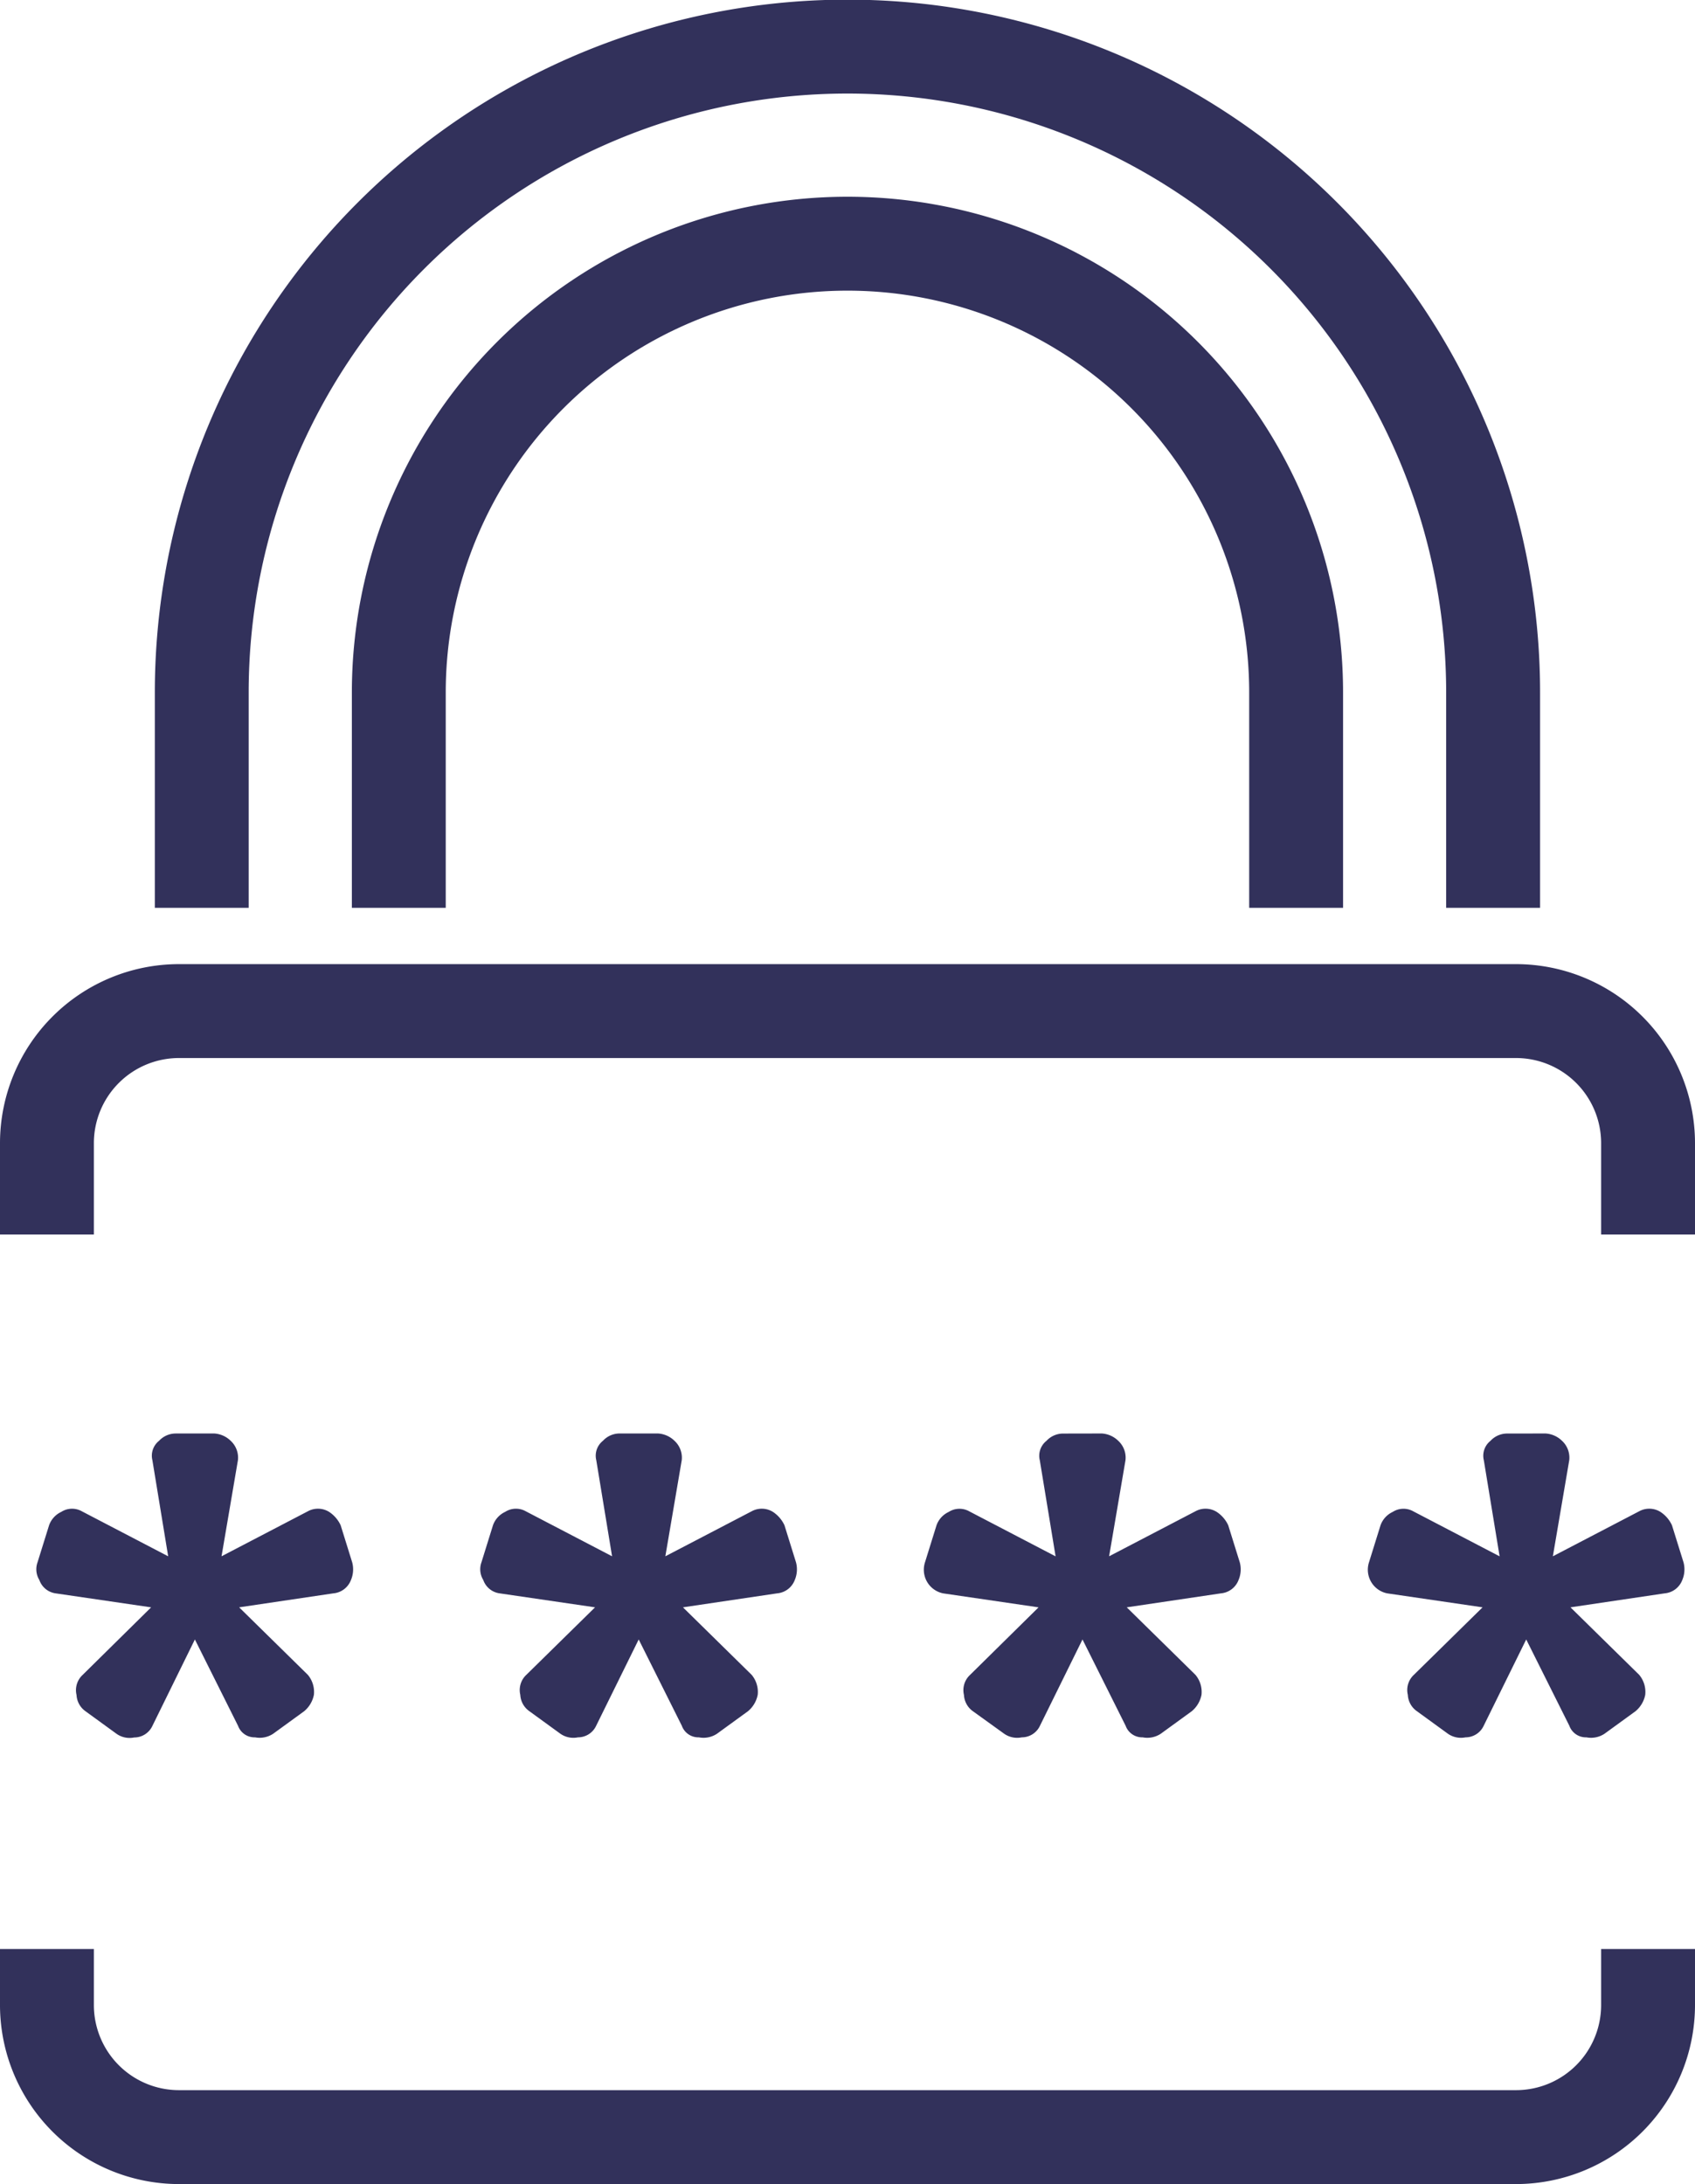
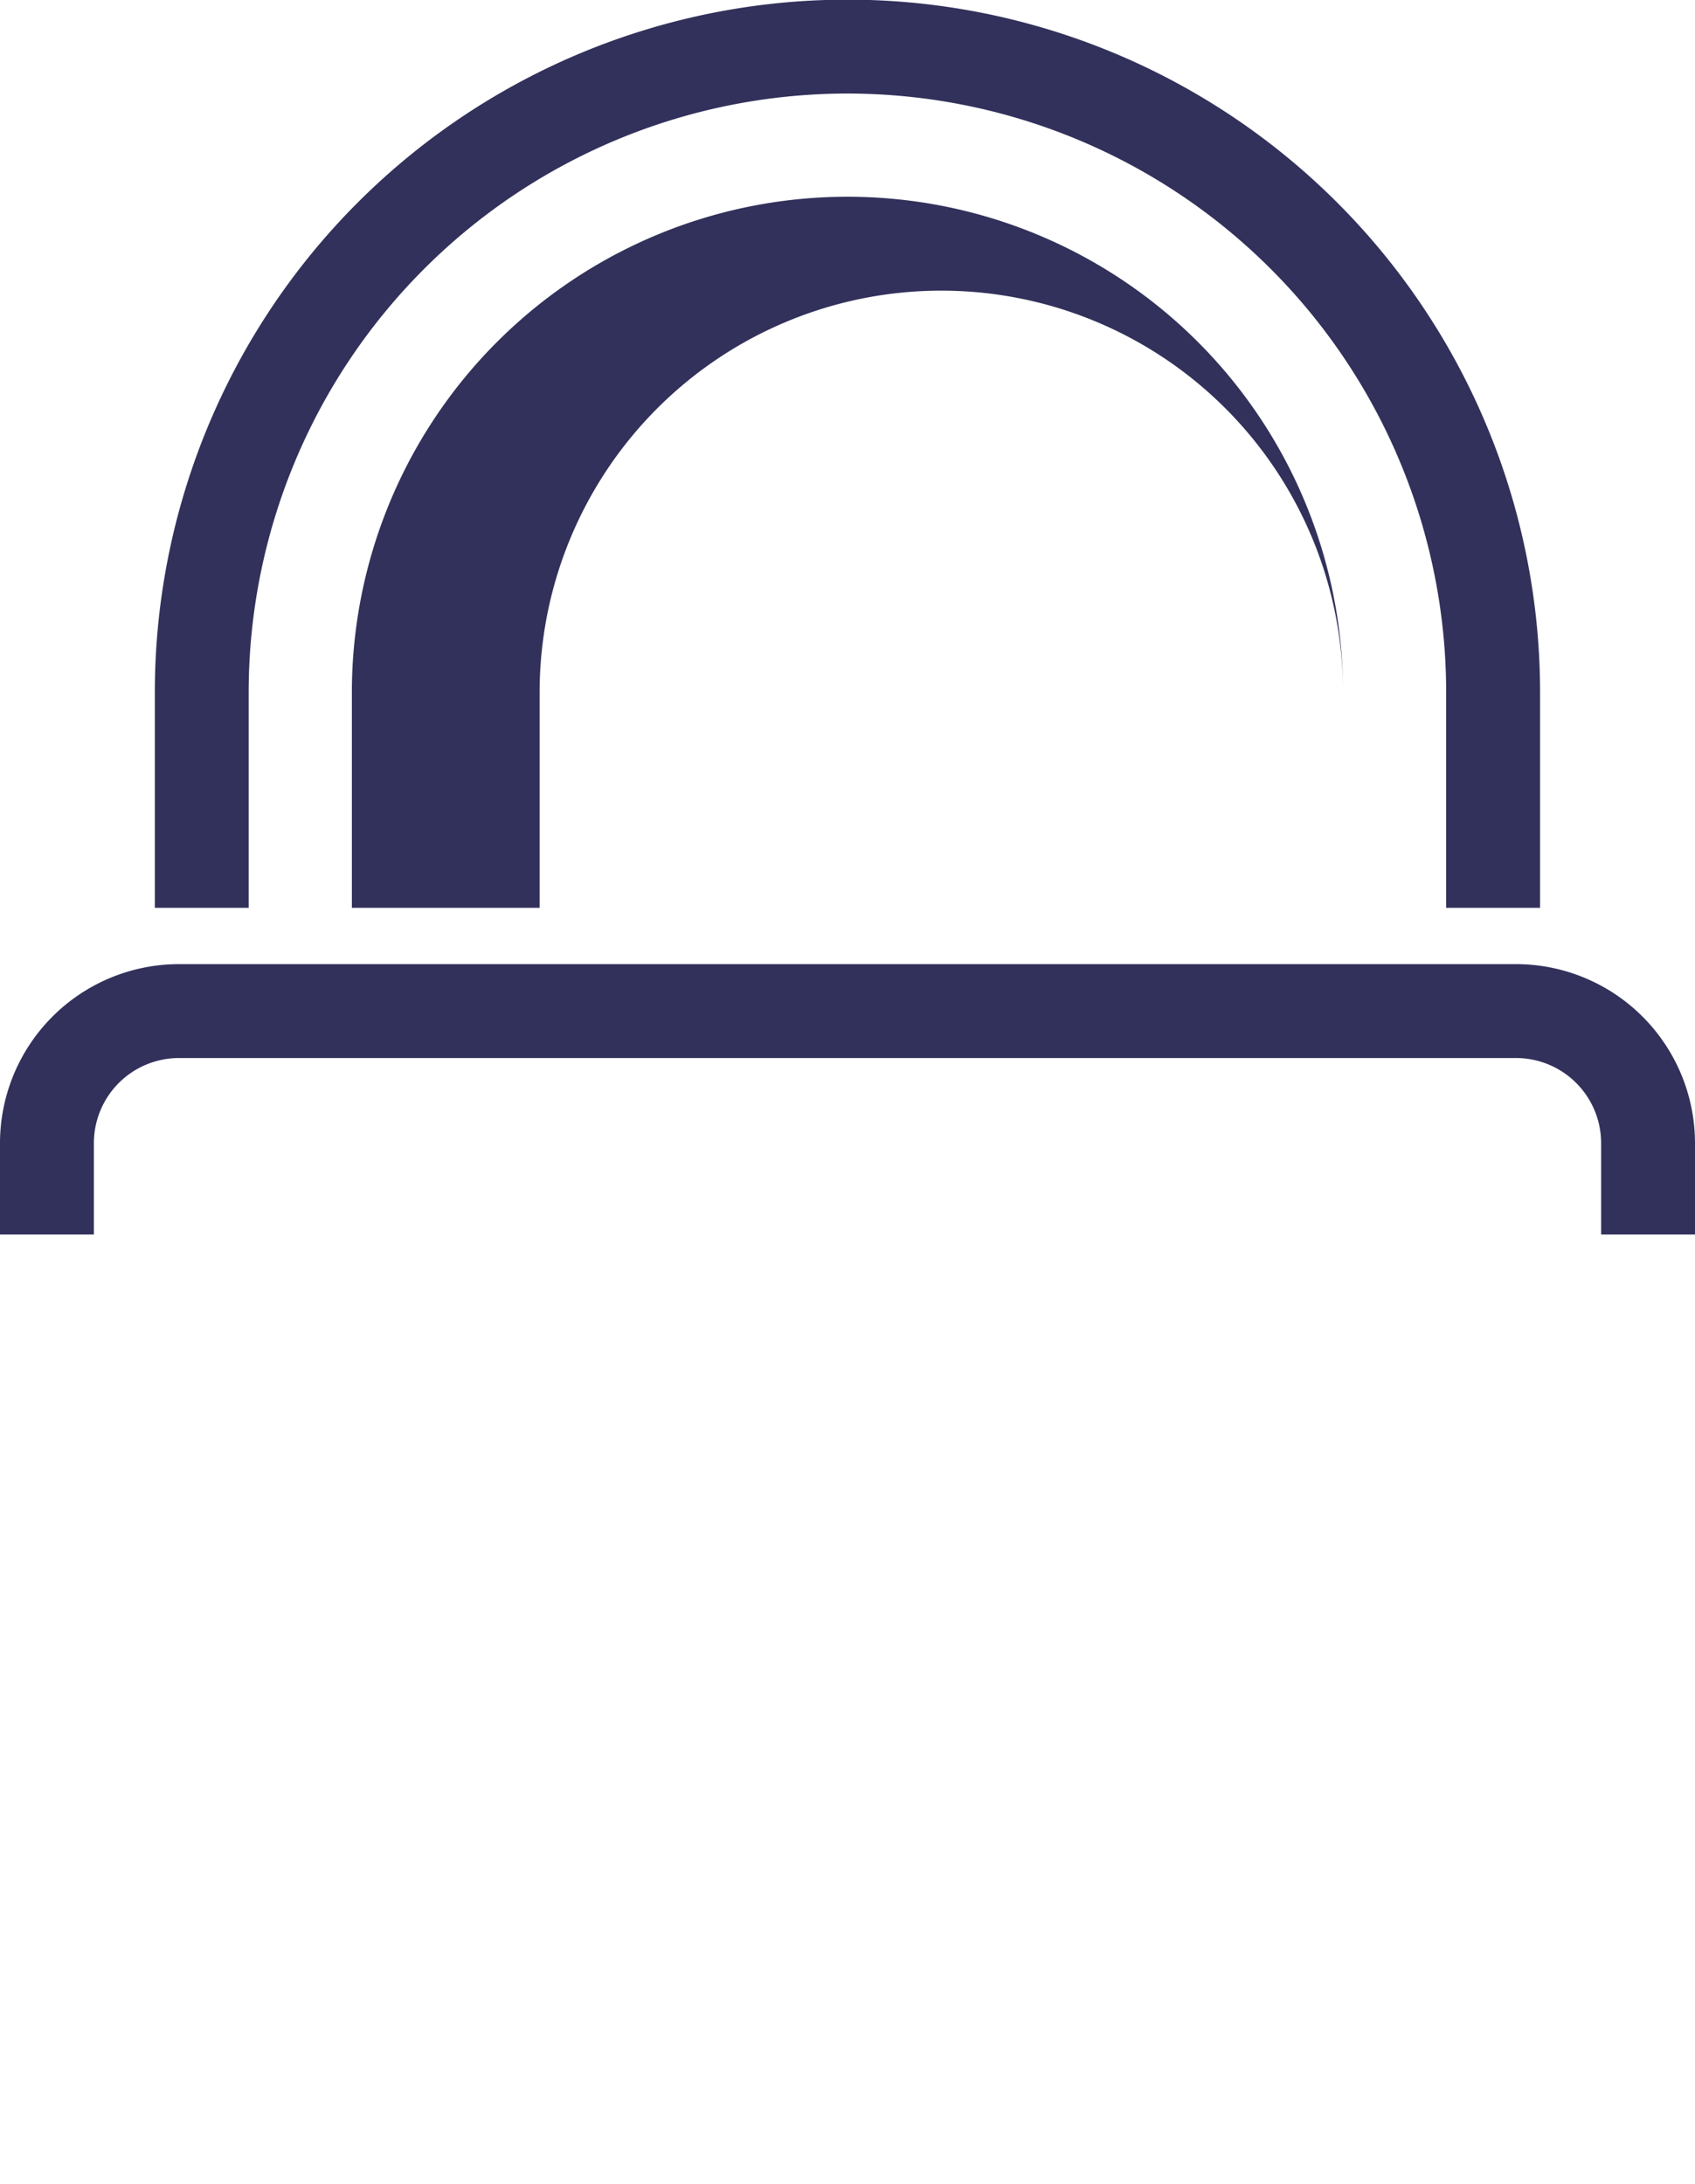
<svg xmlns="http://www.w3.org/2000/svg" width="93.15" height="119.981" viewBox="0 0 93.15 119.981">
  <g id="icon-cyber-blue" transform="translate(-0.425 -0.019)">
-     <path id="Path_1" data-name="Path 1" d="M83.744,120H10.256a9.843,9.843,0,0,1-9.831-9.832v-3.081H5.584v3.081a4.677,4.677,0,0,0,4.672,4.673H83.744a4.677,4.677,0,0,0,4.672-4.673v-3.081h5.159v3.081A9.843,9.843,0,0,1,83.744,120Z" fill="#32315b" />
    <path id="Path_2" data-name="Path 2" d="M93.575,67.836H88.416V62.814a4.677,4.677,0,0,0-4.672-4.672H10.256a4.677,4.677,0,0,0-4.672,4.672v5.022H.425V62.814a9.842,9.842,0,0,1,9.831-9.831H83.744a9.842,9.842,0,0,1,9.831,9.831Z" fill="#32315b" />
    <path id="Path_3" data-name="Path 3" d="M85.061,49.89H79.9V38.063a32.9,32.9,0,0,0-65.809,0V49.89H8.934V38.063a38.063,38.063,0,0,1,76.127,0Z" fill="#32315b" />
-     <path id="Path_4" data-name="Path 4" d="M74.234,49.89H69.075V38.063a22.077,22.077,0,1,0-44.154,0V49.89H19.762V38.063a27.236,27.236,0,1,1,54.472,0Z" fill="#32315b" />
-     <path id="Path_5" data-name="Path 5" d="M12.2,78.767a1.412,1.412,0,0,1,.9.4,1.258,1.258,0,0,1,.4,1.069l-.9,5.277,4.743-2.472a1.16,1.16,0,0,1,1.169.033,1.771,1.771,0,0,1,.634.735l.634,2.037a1.494,1.494,0,0,1-.067.968,1.141,1.141,0,0,1-.969.735l-5.177.768,3.774,3.707a1.461,1.461,0,0,1,.334,1.1,1.561,1.561,0,0,1-.534.9l-1.7,1.235a1.339,1.339,0,0,1-1,.2.964.964,0,0,1-.935-.635l-2.371-4.742L8.8,94.831a1.1,1.1,0,0,1-1,.635,1.243,1.243,0,0,1-.969-.2l-1.7-1.235a1.17,1.17,0,0,1-.5-.9,1.14,1.14,0,0,1,.334-1.1L8.73,88.318l-5.243-.768a1.11,1.11,0,0,1-.9-.735,1.126,1.126,0,0,1-.1-.968l.635-2.037a1.289,1.289,0,0,1,.668-.735,1.1,1.1,0,0,1,1.135-.033l4.742,2.472L8.8,80.237a1.042,1.042,0,0,1,.368-1.069,1.245,1.245,0,0,1,.9-.4Z" fill="#32315b" />
-     <path id="Path_6" data-name="Path 6" d="M36.59,78.767a1.412,1.412,0,0,1,.9.4,1.258,1.258,0,0,1,.4,1.069l-.9,5.277,4.743-2.472a1.16,1.16,0,0,1,1.169.033,1.771,1.771,0,0,1,.634.735l.634,2.037a1.5,1.5,0,0,1-.067.968,1.141,1.141,0,0,1-.969.735l-5.177.768,3.774,3.707a1.461,1.461,0,0,1,.334,1.1,1.561,1.561,0,0,1-.534.9l-1.7,1.235a1.339,1.339,0,0,1-1,.2.964.964,0,0,1-.935-.635l-2.371-4.742-2.338,4.742a1.1,1.1,0,0,1-1,.635,1.243,1.243,0,0,1-.969-.2l-1.7-1.235a1.17,1.17,0,0,1-.5-.9,1.14,1.14,0,0,1,.334-1.1l3.774-3.707-5.243-.768a1.109,1.109,0,0,1-.9-.735,1.125,1.125,0,0,1-.1-.968l.634-2.037a1.29,1.29,0,0,1,.668-.735,1.1,1.1,0,0,1,1.135-.033l4.742,2.472-.868-5.277a1.043,1.043,0,0,1,.368-1.069,1.244,1.244,0,0,1,.9-.4Z" fill="#32315b" />
-     <path id="Path_7" data-name="Path 7" d="M60.977,78.767a1.413,1.413,0,0,1,.9.4,1.258,1.258,0,0,1,.4,1.069l-.9,5.277,4.743-2.472a1.16,1.16,0,0,1,1.169.033,1.766,1.766,0,0,1,.634.735l.635,2.037a1.493,1.493,0,0,1-.067.968,1.141,1.141,0,0,1-.968.735l-5.177.768,3.774,3.707a1.462,1.462,0,0,1,.334,1.1,1.562,1.562,0,0,1-.534.9l-1.7,1.235a1.339,1.339,0,0,1-1,.2.964.964,0,0,1-.935-.635l-2.371-4.742-2.338,4.742a1.1,1.1,0,0,1-1,.635,1.243,1.243,0,0,1-.969-.2L53.9,94.03a1.17,1.17,0,0,1-.5-.9,1.139,1.139,0,0,1,.334-1.1L57.5,88.318l-5.243-.768a1.324,1.324,0,0,1-1-1.7l.634-2.037a1.289,1.289,0,0,1,.668-.735,1.1,1.1,0,0,1,1.135-.033l4.742,2.472-.868-5.277a1.043,1.043,0,0,1,.367-1.069,1.244,1.244,0,0,1,.9-.4Z" fill="#32315b" />
-     <path id="Path_8" data-name="Path 8" d="M85.364,78.767a1.415,1.415,0,0,1,.9.4,1.259,1.259,0,0,1,.4,1.069l-.9,5.277,4.742-2.472a1.16,1.16,0,0,1,1.169.033,1.76,1.76,0,0,1,.634.735l.635,2.037a1.492,1.492,0,0,1-.067.968,1.14,1.14,0,0,1-.968.735l-5.177.768,3.774,3.707a1.463,1.463,0,0,1,.334,1.1,1.562,1.562,0,0,1-.534.9l-1.7,1.235a1.34,1.34,0,0,1-1,.2.965.965,0,0,1-.936-.635l-2.371-4.742-2.337,4.742a1.1,1.1,0,0,1-1,.635,1.245,1.245,0,0,1-.969-.2l-1.7-1.235a1.166,1.166,0,0,1-.5-.9,1.136,1.136,0,0,1,.334-1.1l3.774-3.707-5.243-.768a1.324,1.324,0,0,1-1-1.7l.634-2.037a1.289,1.289,0,0,1,.668-.735,1.1,1.1,0,0,1,1.135-.033l4.742,2.472-.867-5.277a1.042,1.042,0,0,1,.367-1.069,1.242,1.242,0,0,1,.9-.4Z" fill="#32315b" />
+     <path id="Path_4" data-name="Path 4" d="M74.234,49.89V38.063a22.077,22.077,0,1,0-44.154,0V49.89H19.762V38.063a27.236,27.236,0,1,1,54.472,0Z" fill="#32315b" />
  </g>
</svg>